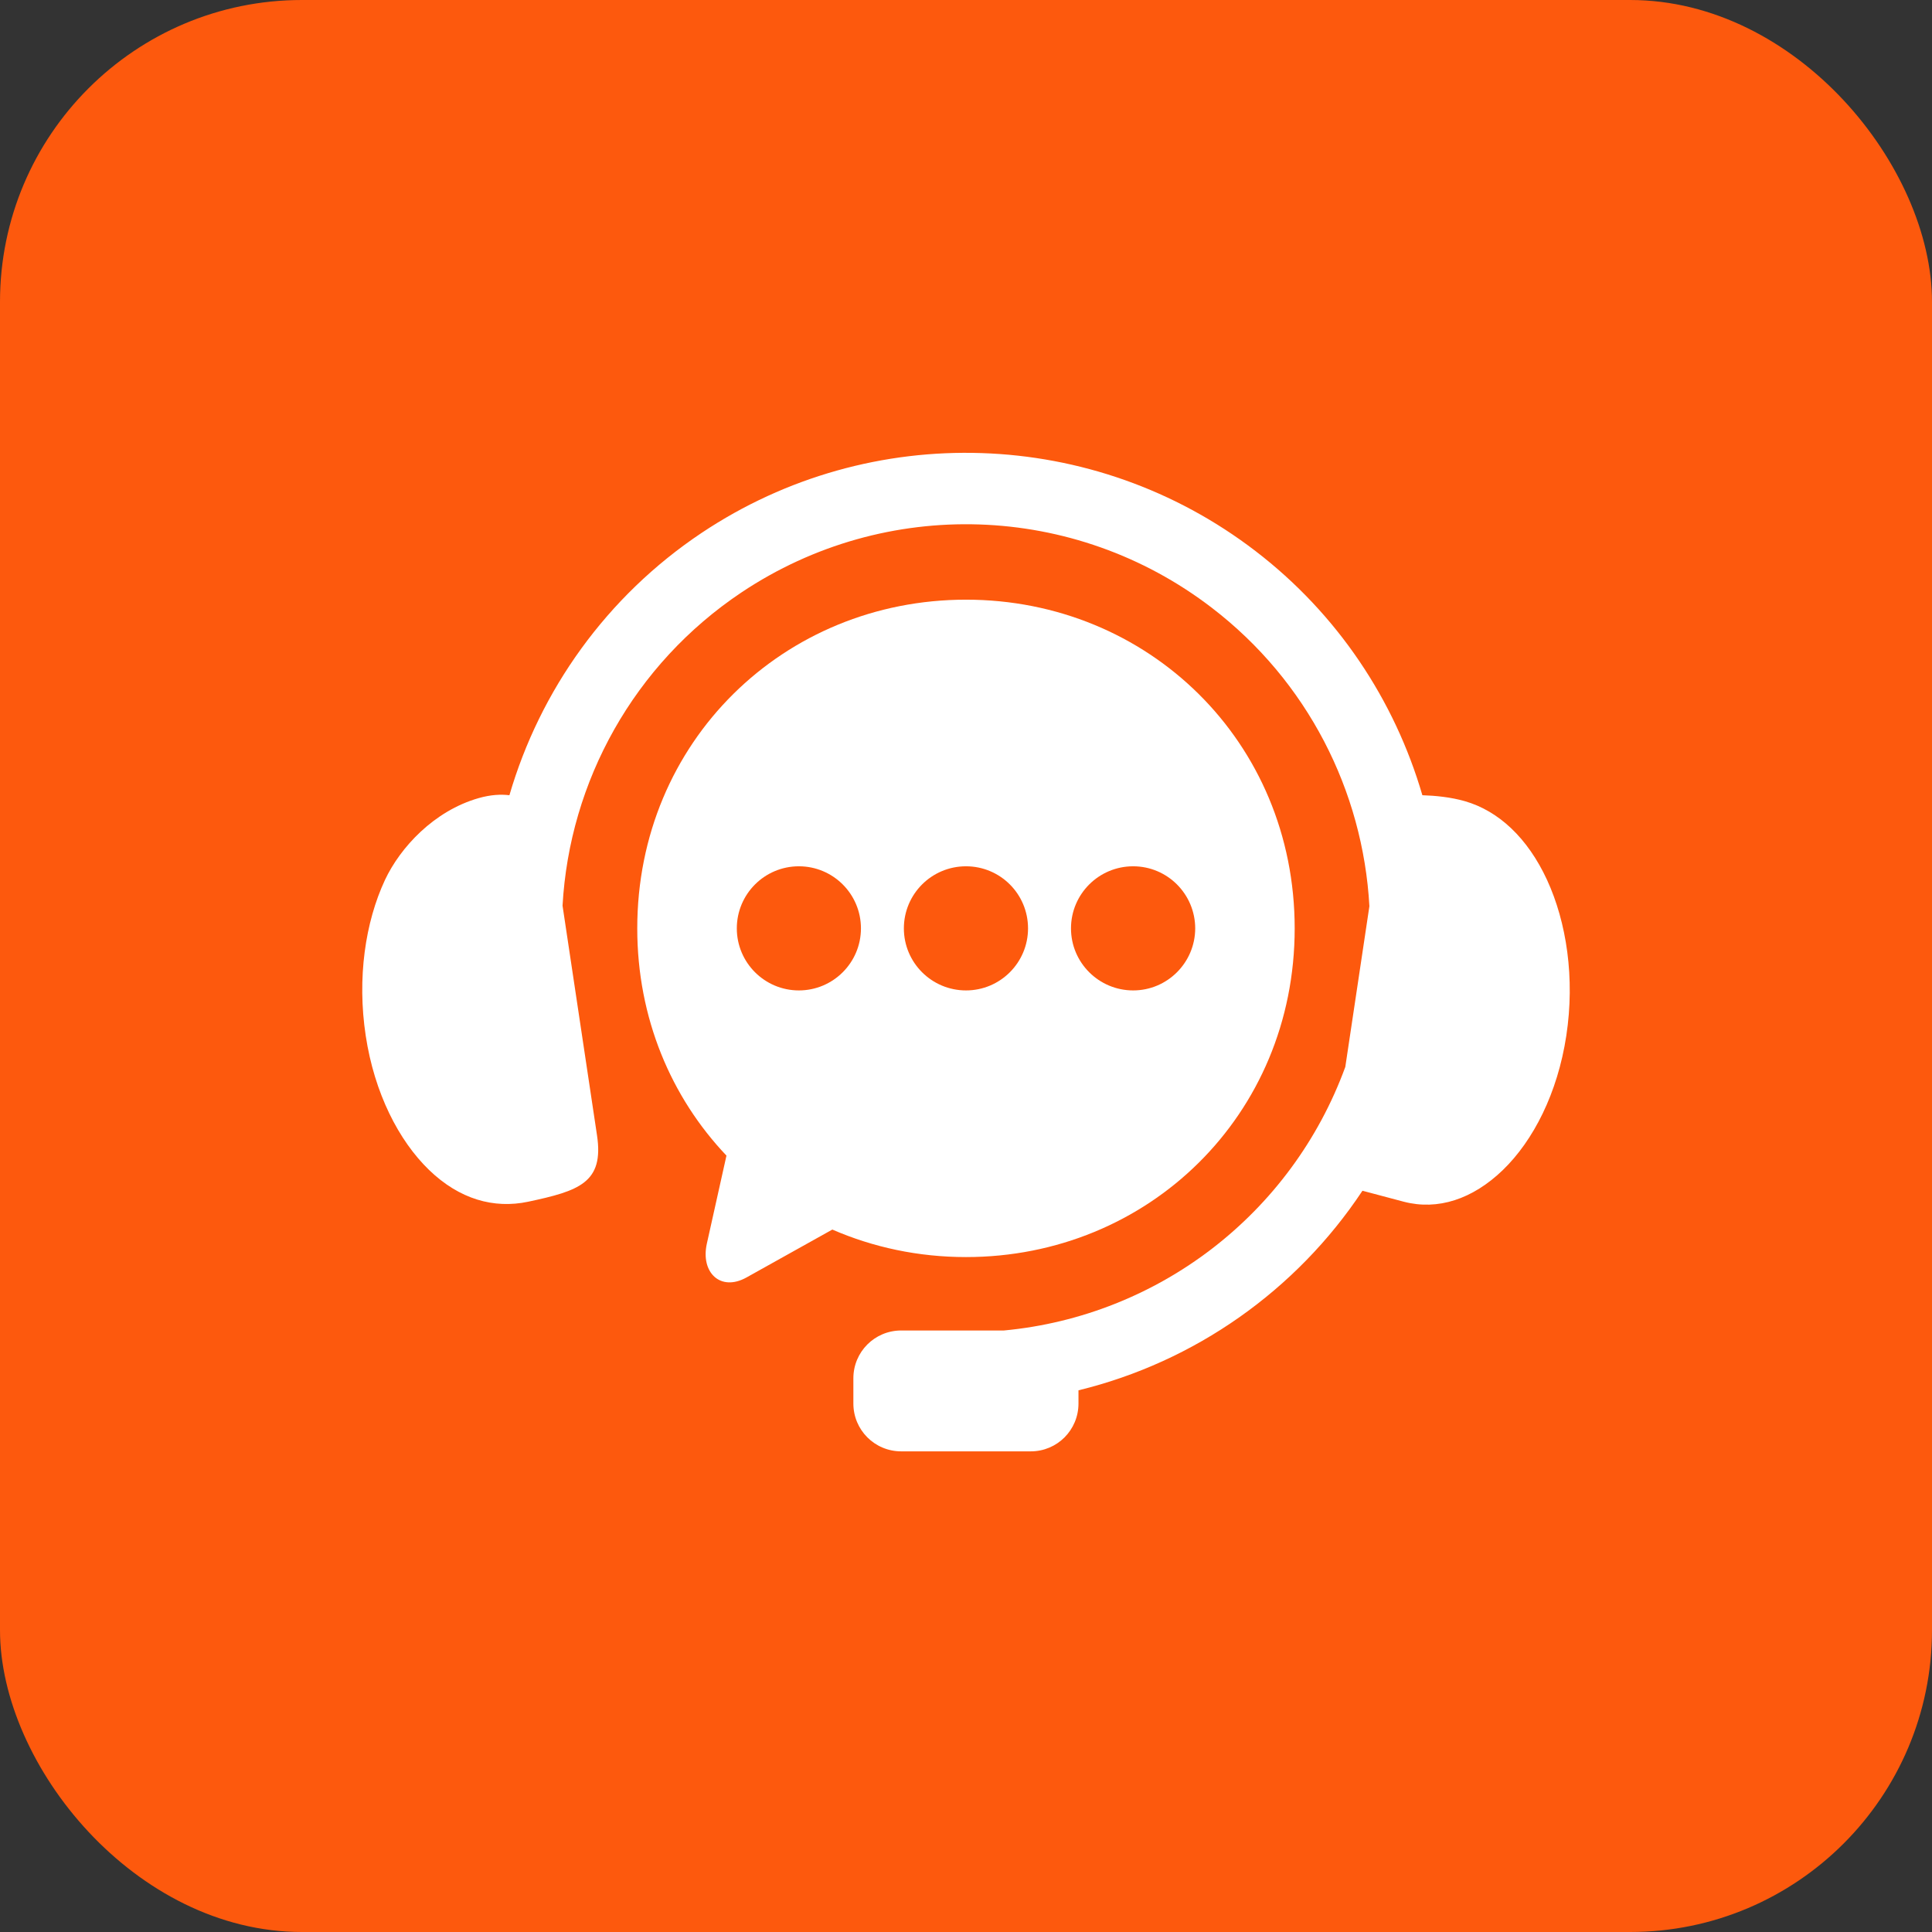
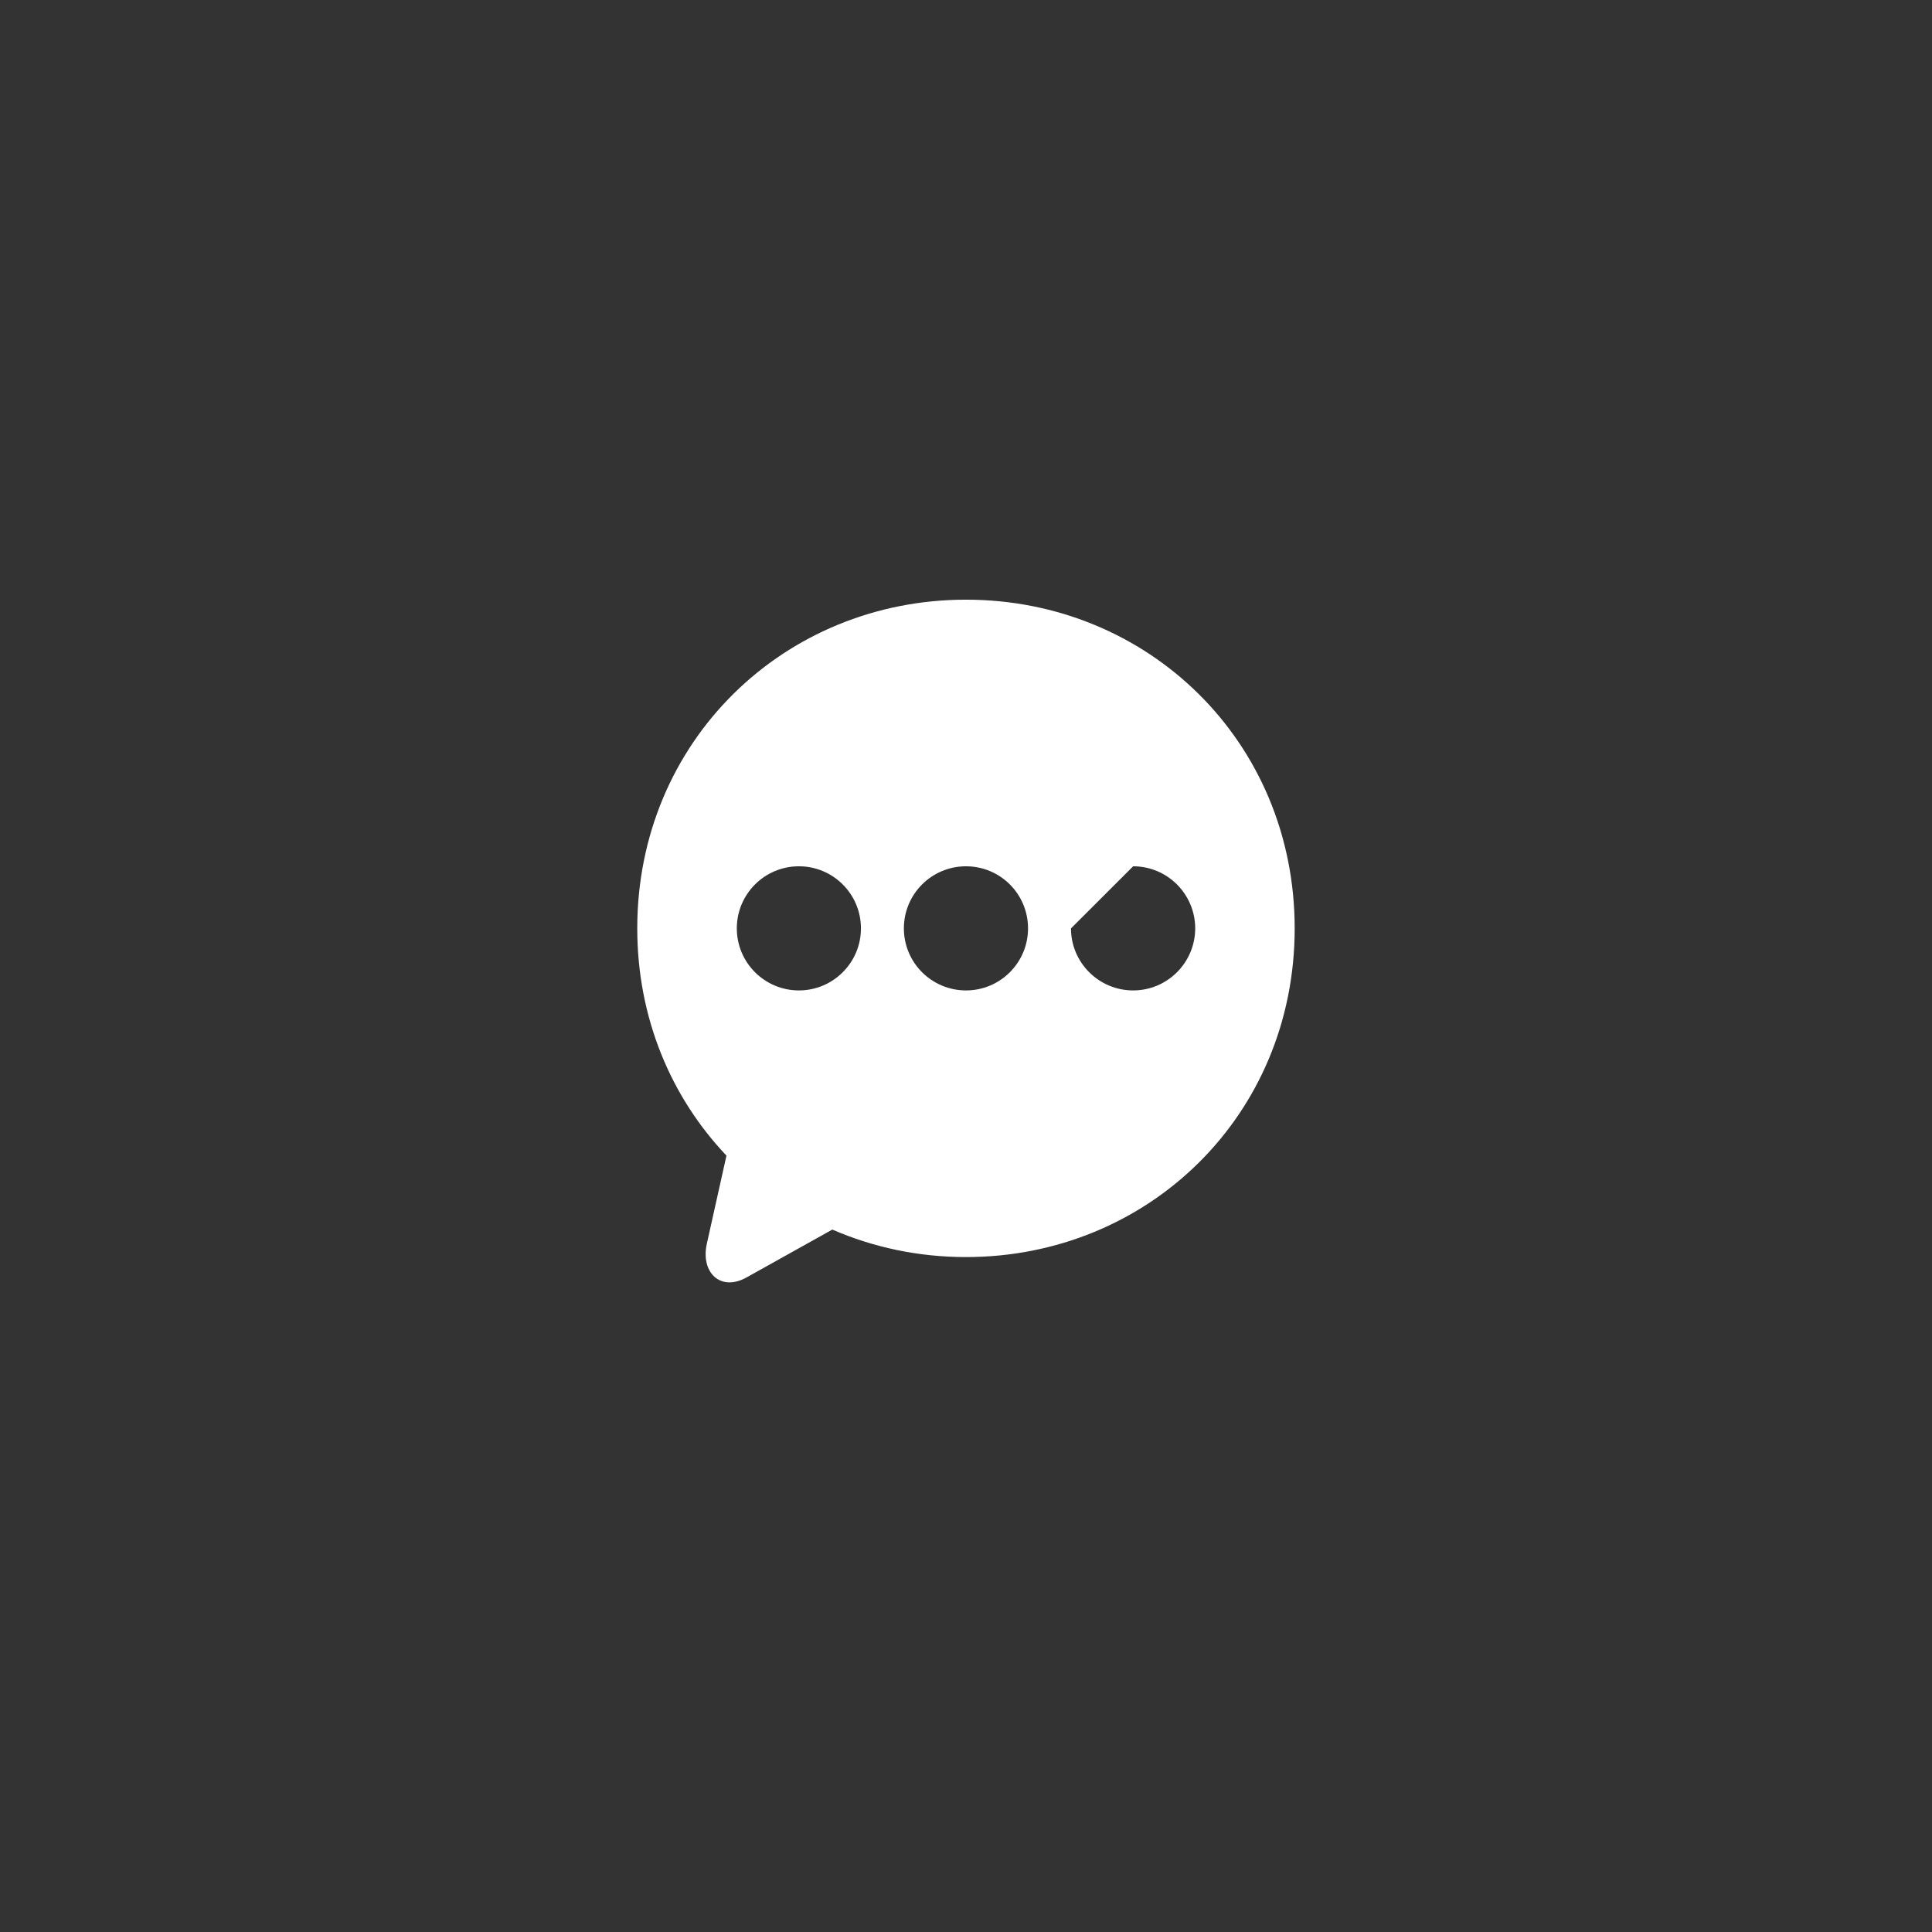
<svg xmlns="http://www.w3.org/2000/svg" width="64" height="64" viewBox="0 0 64 64" fill="none">
  <rect x="0" y="0" width="64" height="64" fill="#333333" stroke="none" />
-   <rect width="64" height="64" rx="10" fill="#FD590D" />
-   <path fill-rule="evenodd" clip-rule="evenodd" d="M32.515 15.009C29.298 14.902 26.049 15.779 23.243 17.652C20.091 19.758 17.889 22.867 16.875 26.343C16.595 26.309 16.259 26.324 15.861 26.437C14.374 26.859 13.255 28.078 12.752 29.151C12.1 30.549 11.825 32.399 12.115 34.309C12.403 36.212 13.207 37.782 14.213 38.756C15.222 39.73 16.361 40.047 17.493 39.809C19.178 39.45 20.013 39.181 19.777 37.611L18.635 30.002C18.865 25.884 20.997 22.008 24.563 19.624C29.336 16.436 35.593 16.64 40.145 20.135C43.312 22.563 45.151 26.201 45.363 30.02L44.565 35.343C42.783 40.218 38.367 43.594 33.257 44.074H29.854C28.976 44.074 28.269 44.781 28.269 45.658V46.493C28.269 47.371 28.976 48.078 29.854 48.078H34.145C35.022 48.078 35.726 47.371 35.726 46.493V46.056C39.58 45.116 42.943 42.748 45.133 39.445L46.508 39.81C47.626 40.1 48.779 39.73 49.787 38.756C50.793 37.782 51.597 36.213 51.886 34.309C52.177 32.4 51.894 30.553 51.249 29.151C50.602 27.75 49.638 26.86 48.525 26.54C48.058 26.406 47.552 26.357 47.118 26.343C46.201 23.2 44.313 20.342 41.591 18.255C38.915 16.201 35.732 15.114 32.515 15.009Z" fill="white" />
-   <path fill-rule="evenodd" clip-rule="evenodd" d="M37.537 28.697C38.671 28.697 39.59 29.616 39.593 30.754C39.59 31.888 38.671 32.809 37.537 32.809C36.4 32.809 35.478 31.888 35.478 30.754C35.478 29.617 36.4 28.697 37.537 28.697ZM32 28.697C33.136 28.697 34.055 29.616 34.055 30.754C34.055 31.888 33.136 32.809 32 32.809C30.862 32.809 29.942 31.888 29.942 30.754C29.942 29.617 30.862 28.697 32 28.697ZM26.464 28.697C27.598 28.697 28.52 29.616 28.52 30.754C28.52 31.888 27.598 32.809 26.464 32.809C25.328 32.809 24.408 31.888 24.408 30.754C24.408 29.617 25.328 28.697 26.464 28.697ZM32 19.865C25.969 19.865 21.11 24.564 21.11 30.754C21.11 33.726 22.234 36.354 24.065 38.281L23.416 41.194C23.201 42.153 23.866 42.797 24.728 42.318L27.572 40.731C28.924 41.318 30.419 41.642 32 41.642C38.032 41.642 42.888 36.946 42.888 30.754C42.888 24.564 38.032 19.865 32 19.865Z" fill="white" />
+   <path fill-rule="evenodd" clip-rule="evenodd" d="M37.537 28.697C38.671 28.697 39.59 29.616 39.593 30.754C39.59 31.888 38.671 32.809 37.537 32.809C36.4 32.809 35.478 31.888 35.478 30.754ZM32 28.697C33.136 28.697 34.055 29.616 34.055 30.754C34.055 31.888 33.136 32.809 32 32.809C30.862 32.809 29.942 31.888 29.942 30.754C29.942 29.617 30.862 28.697 32 28.697ZM26.464 28.697C27.598 28.697 28.52 29.616 28.52 30.754C28.52 31.888 27.598 32.809 26.464 32.809C25.328 32.809 24.408 31.888 24.408 30.754C24.408 29.617 25.328 28.697 26.464 28.697ZM32 19.865C25.969 19.865 21.11 24.564 21.11 30.754C21.11 33.726 22.234 36.354 24.065 38.281L23.416 41.194C23.201 42.153 23.866 42.797 24.728 42.318L27.572 40.731C28.924 41.318 30.419 41.642 32 41.642C38.032 41.642 42.888 36.946 42.888 30.754C42.888 24.564 38.032 19.865 32 19.865Z" fill="white" />
</svg>